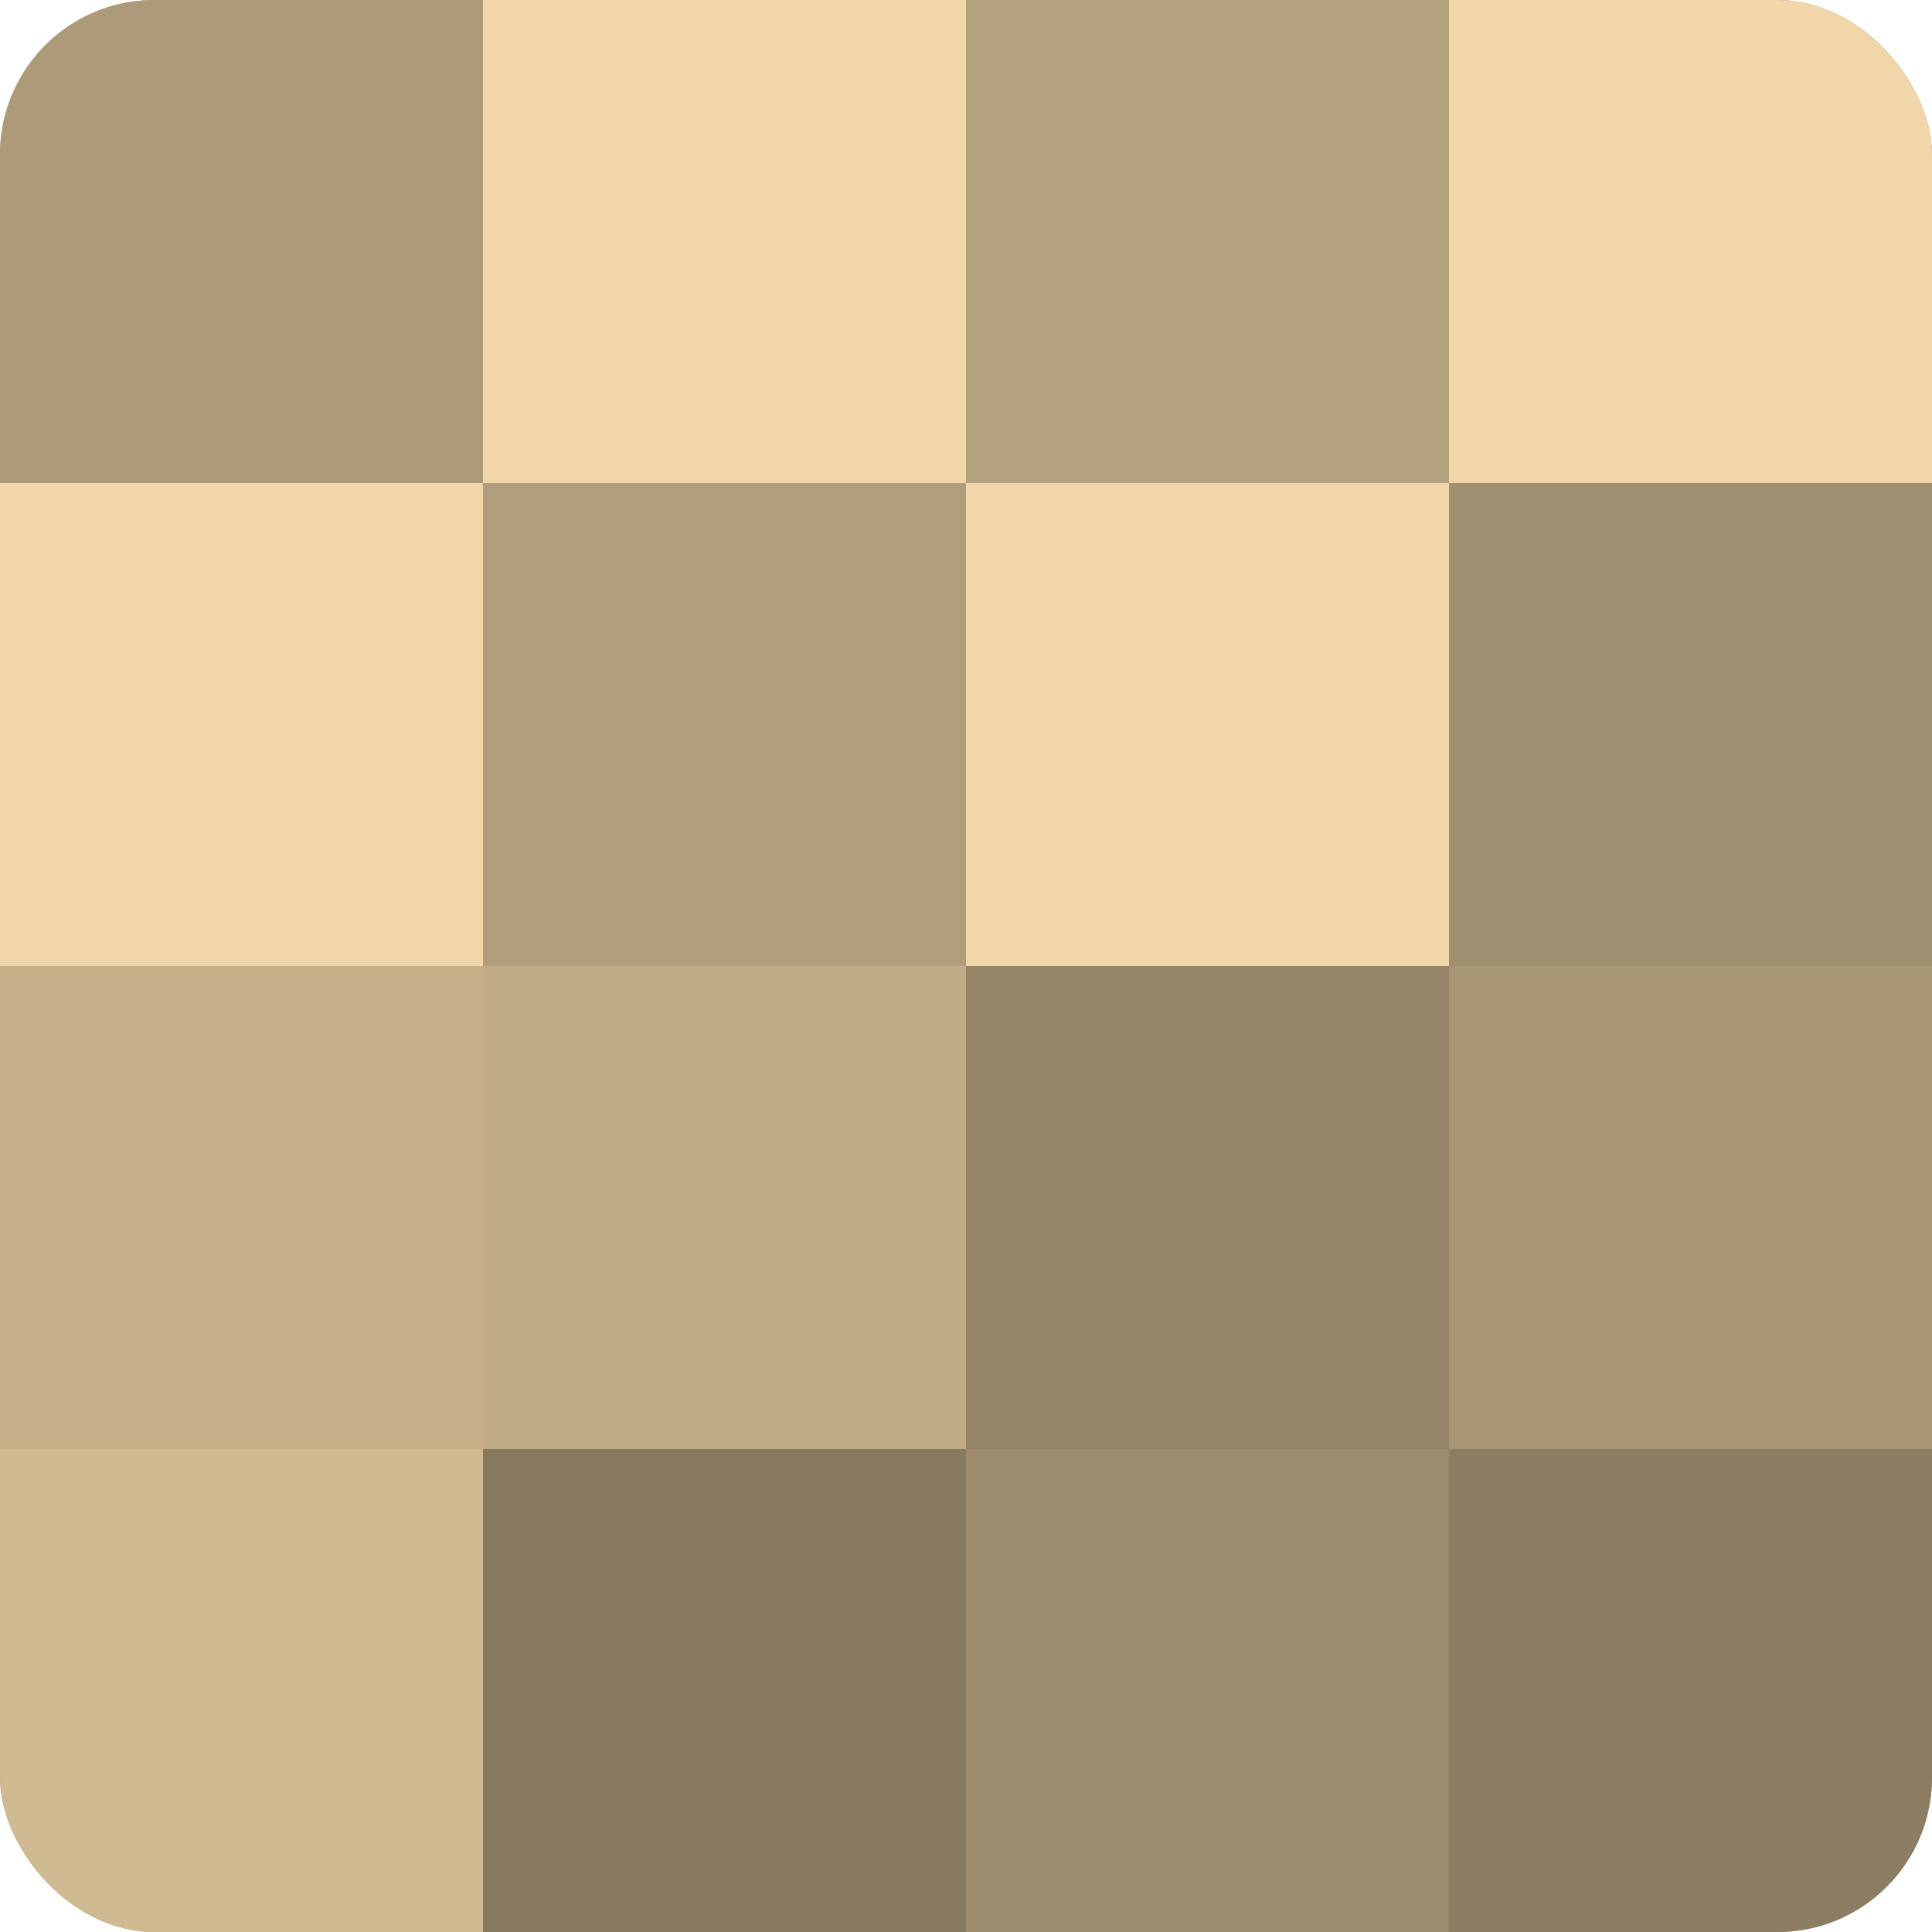
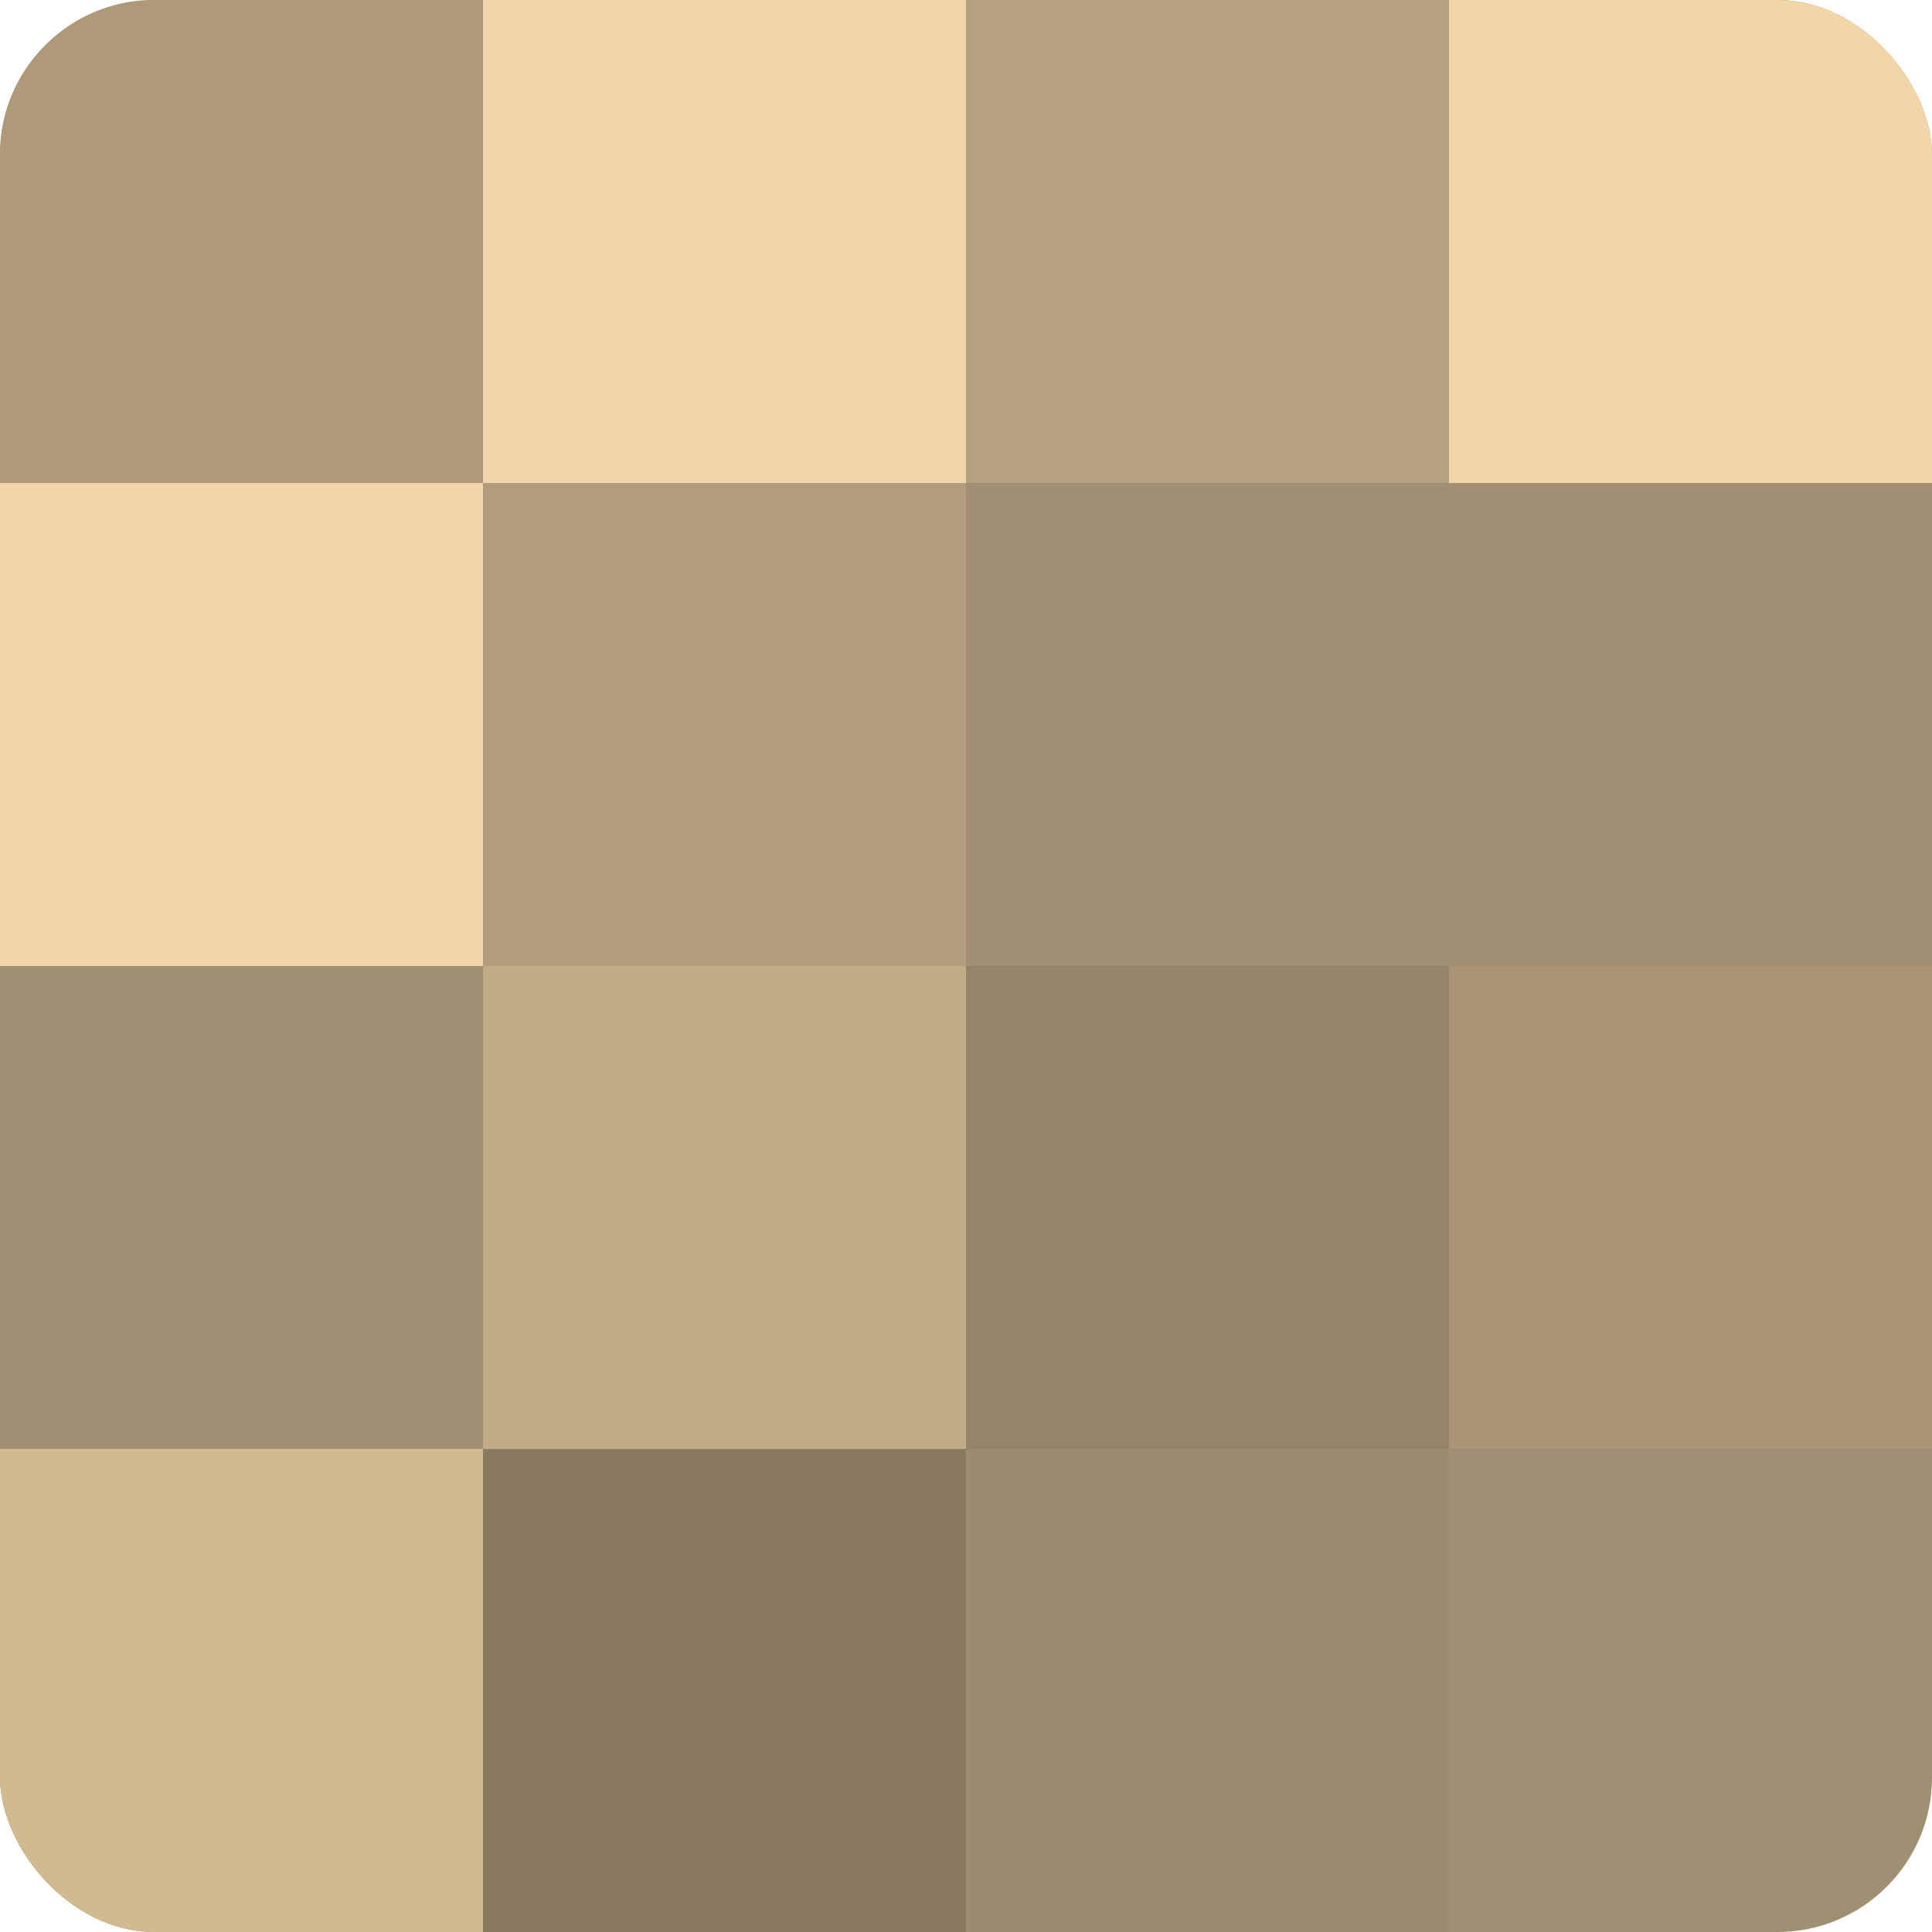
<svg xmlns="http://www.w3.org/2000/svg" width="60" height="60" viewBox="0 0 100 100" preserveAspectRatio="xMidYMid meet">
  <defs>
    <clipPath id="c" width="100" height="100">
      <rect width="100" height="100" rx="8" ry="8" />
    </clipPath>
  </defs>
  <g clip-path="url(#c)">
    <rect width="100" height="100" fill="#a08f70" />
    <rect width="25" height="25" fill="#ac9a78" />
    <rect y="25" width="25" height="25" fill="#f0d6a8" />
-     <rect y="50" width="25" height="25" fill="#c4af89" />
    <rect y="75" width="25" height="25" fill="#d0ba92" />
    <rect x="25" width="25" height="25" fill="#f0d6a8" />
    <rect x="25" y="25" width="25" height="25" fill="#b09d7b" />
    <rect x="25" y="50" width="25" height="25" fill="#c0ac86" />
    <rect x="25" y="75" width="25" height="25" fill="#887a5f" />
    <rect x="50" width="25" height="25" fill="#b4a17e" />
-     <rect x="50" y="25" width="25" height="25" fill="#f0d6a8" />
    <rect x="50" y="50" width="25" height="25" fill="#948468" />
    <rect x="50" y="75" width="25" height="25" fill="#9c8c6d" />
    <rect x="75" width="25" height="25" fill="#f0d6a8" />
    <rect x="75" y="25" width="25" height="25" fill="#a08f70" />
    <rect x="75" y="50" width="25" height="25" fill="#a89676" />
-     <rect x="75" y="75" width="25" height="25" fill="#8c7d62" />
  </g>
</svg>